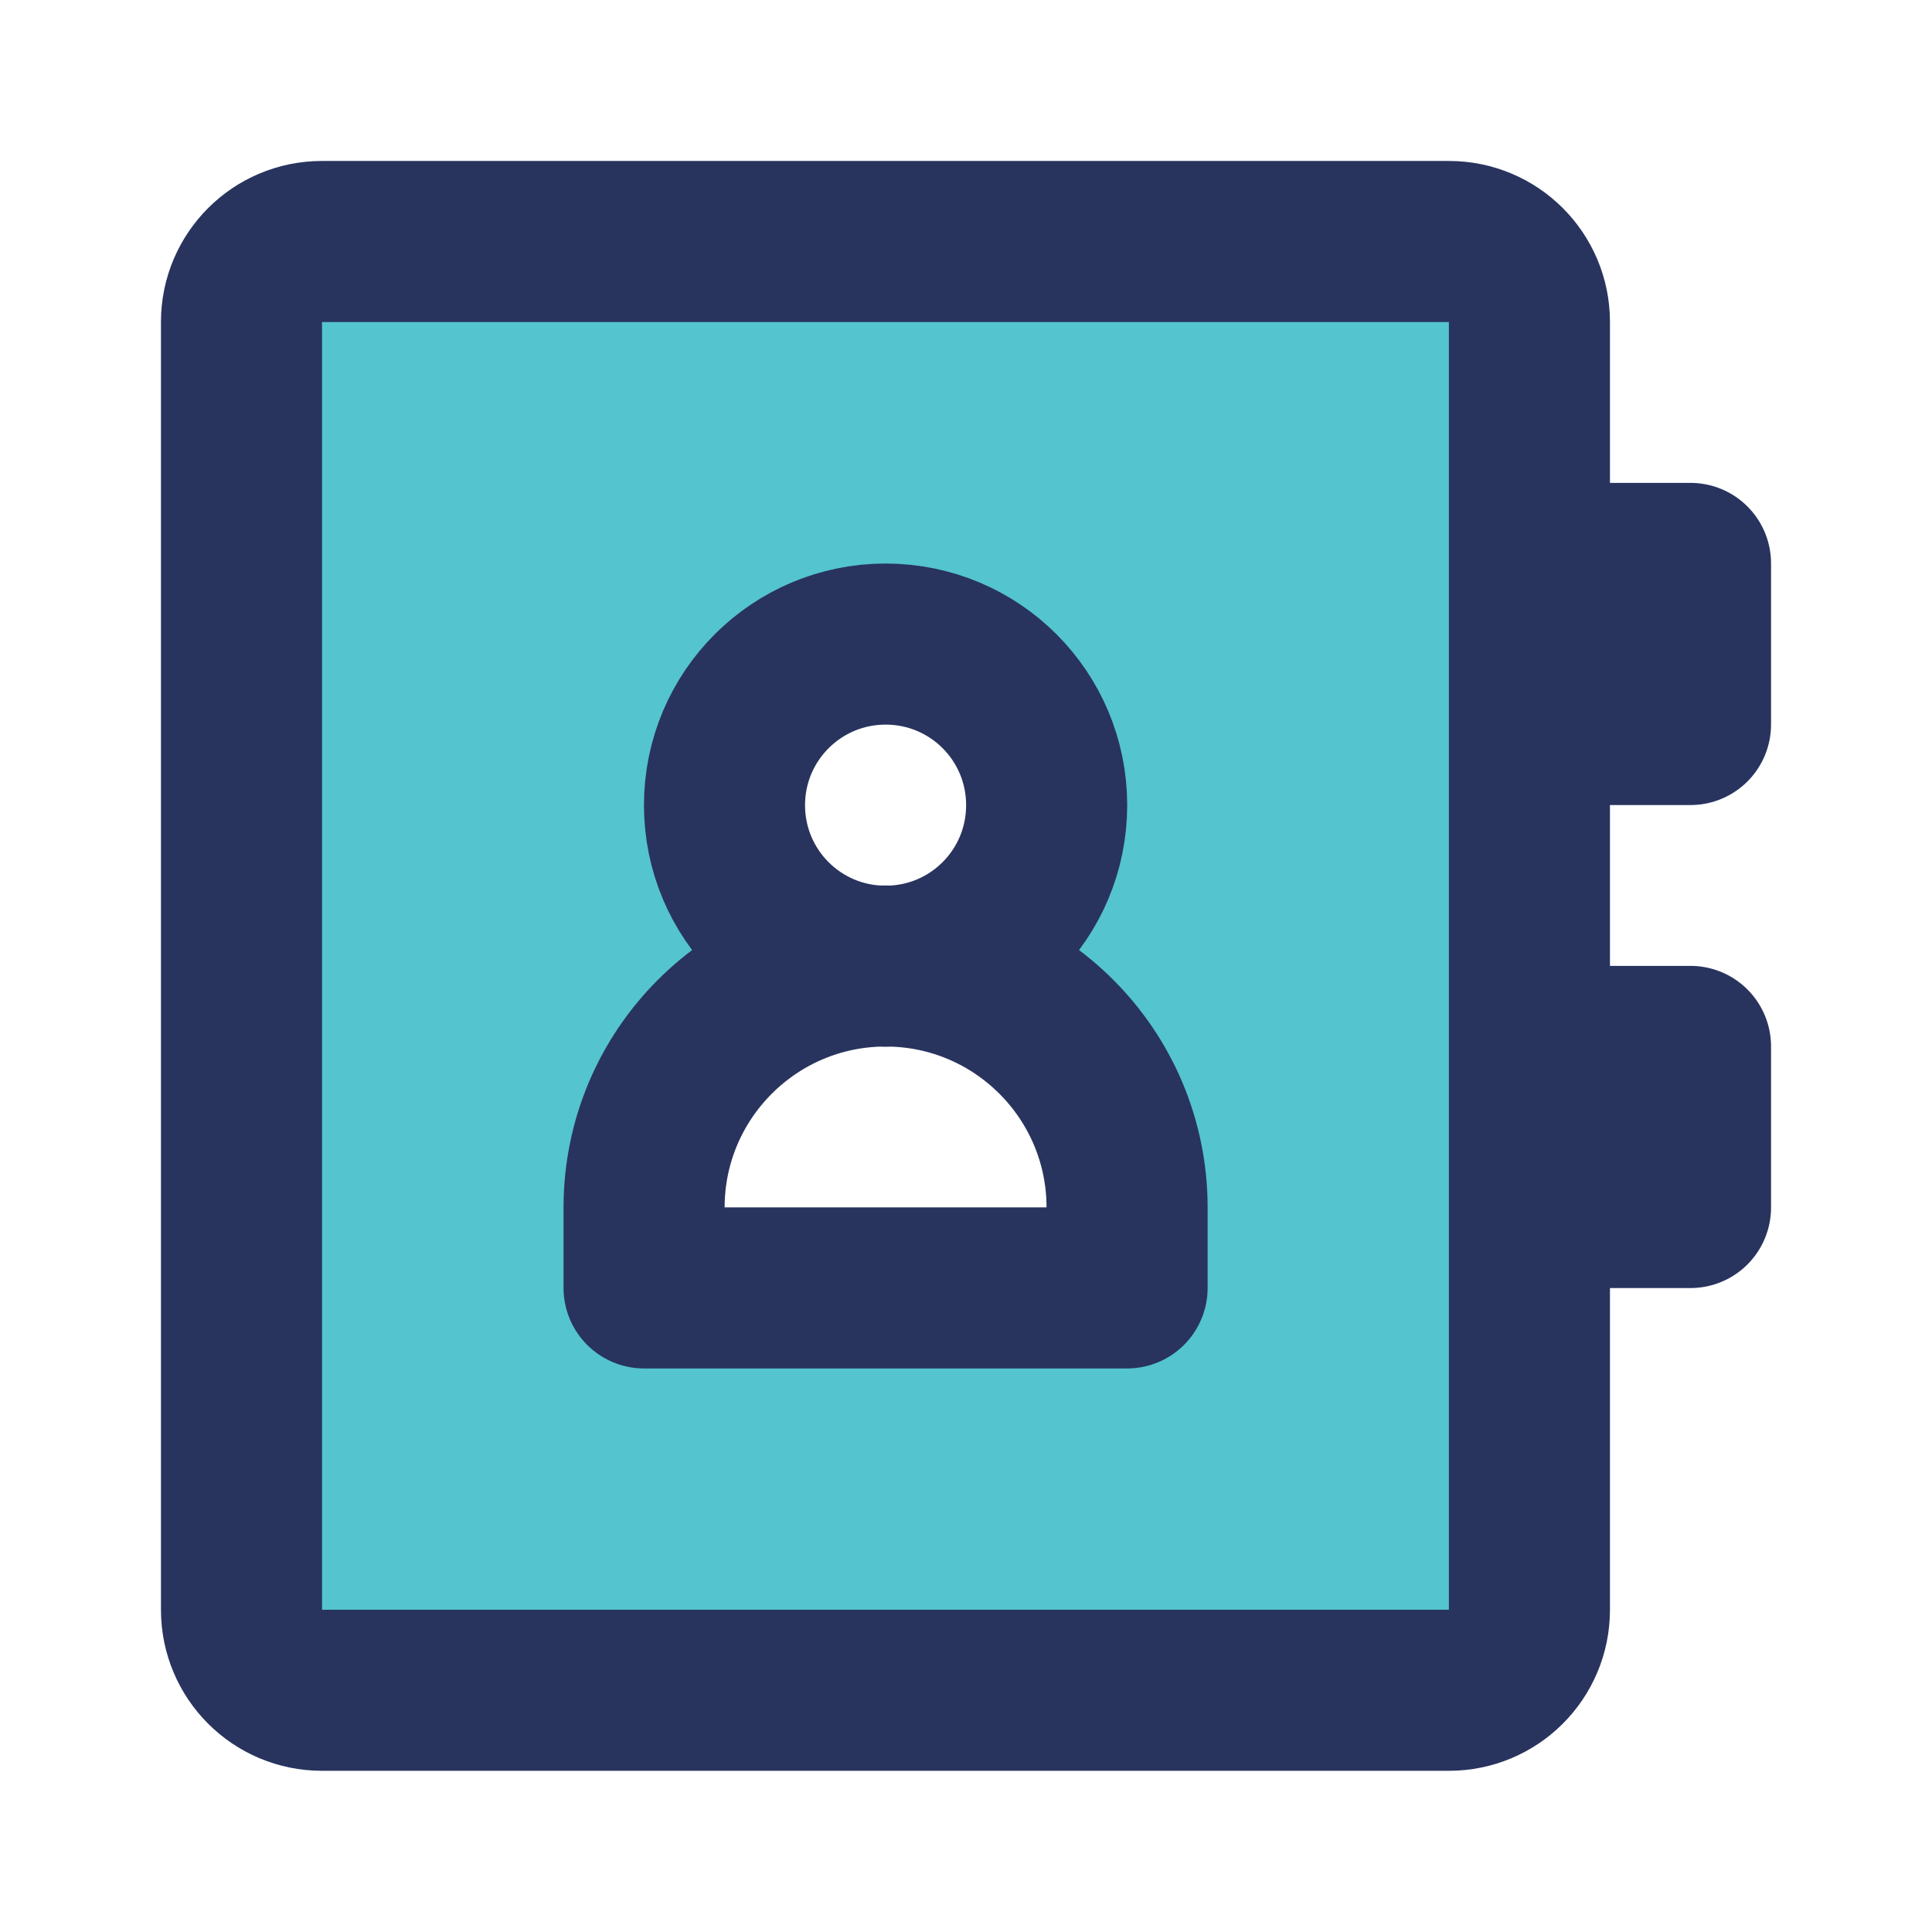
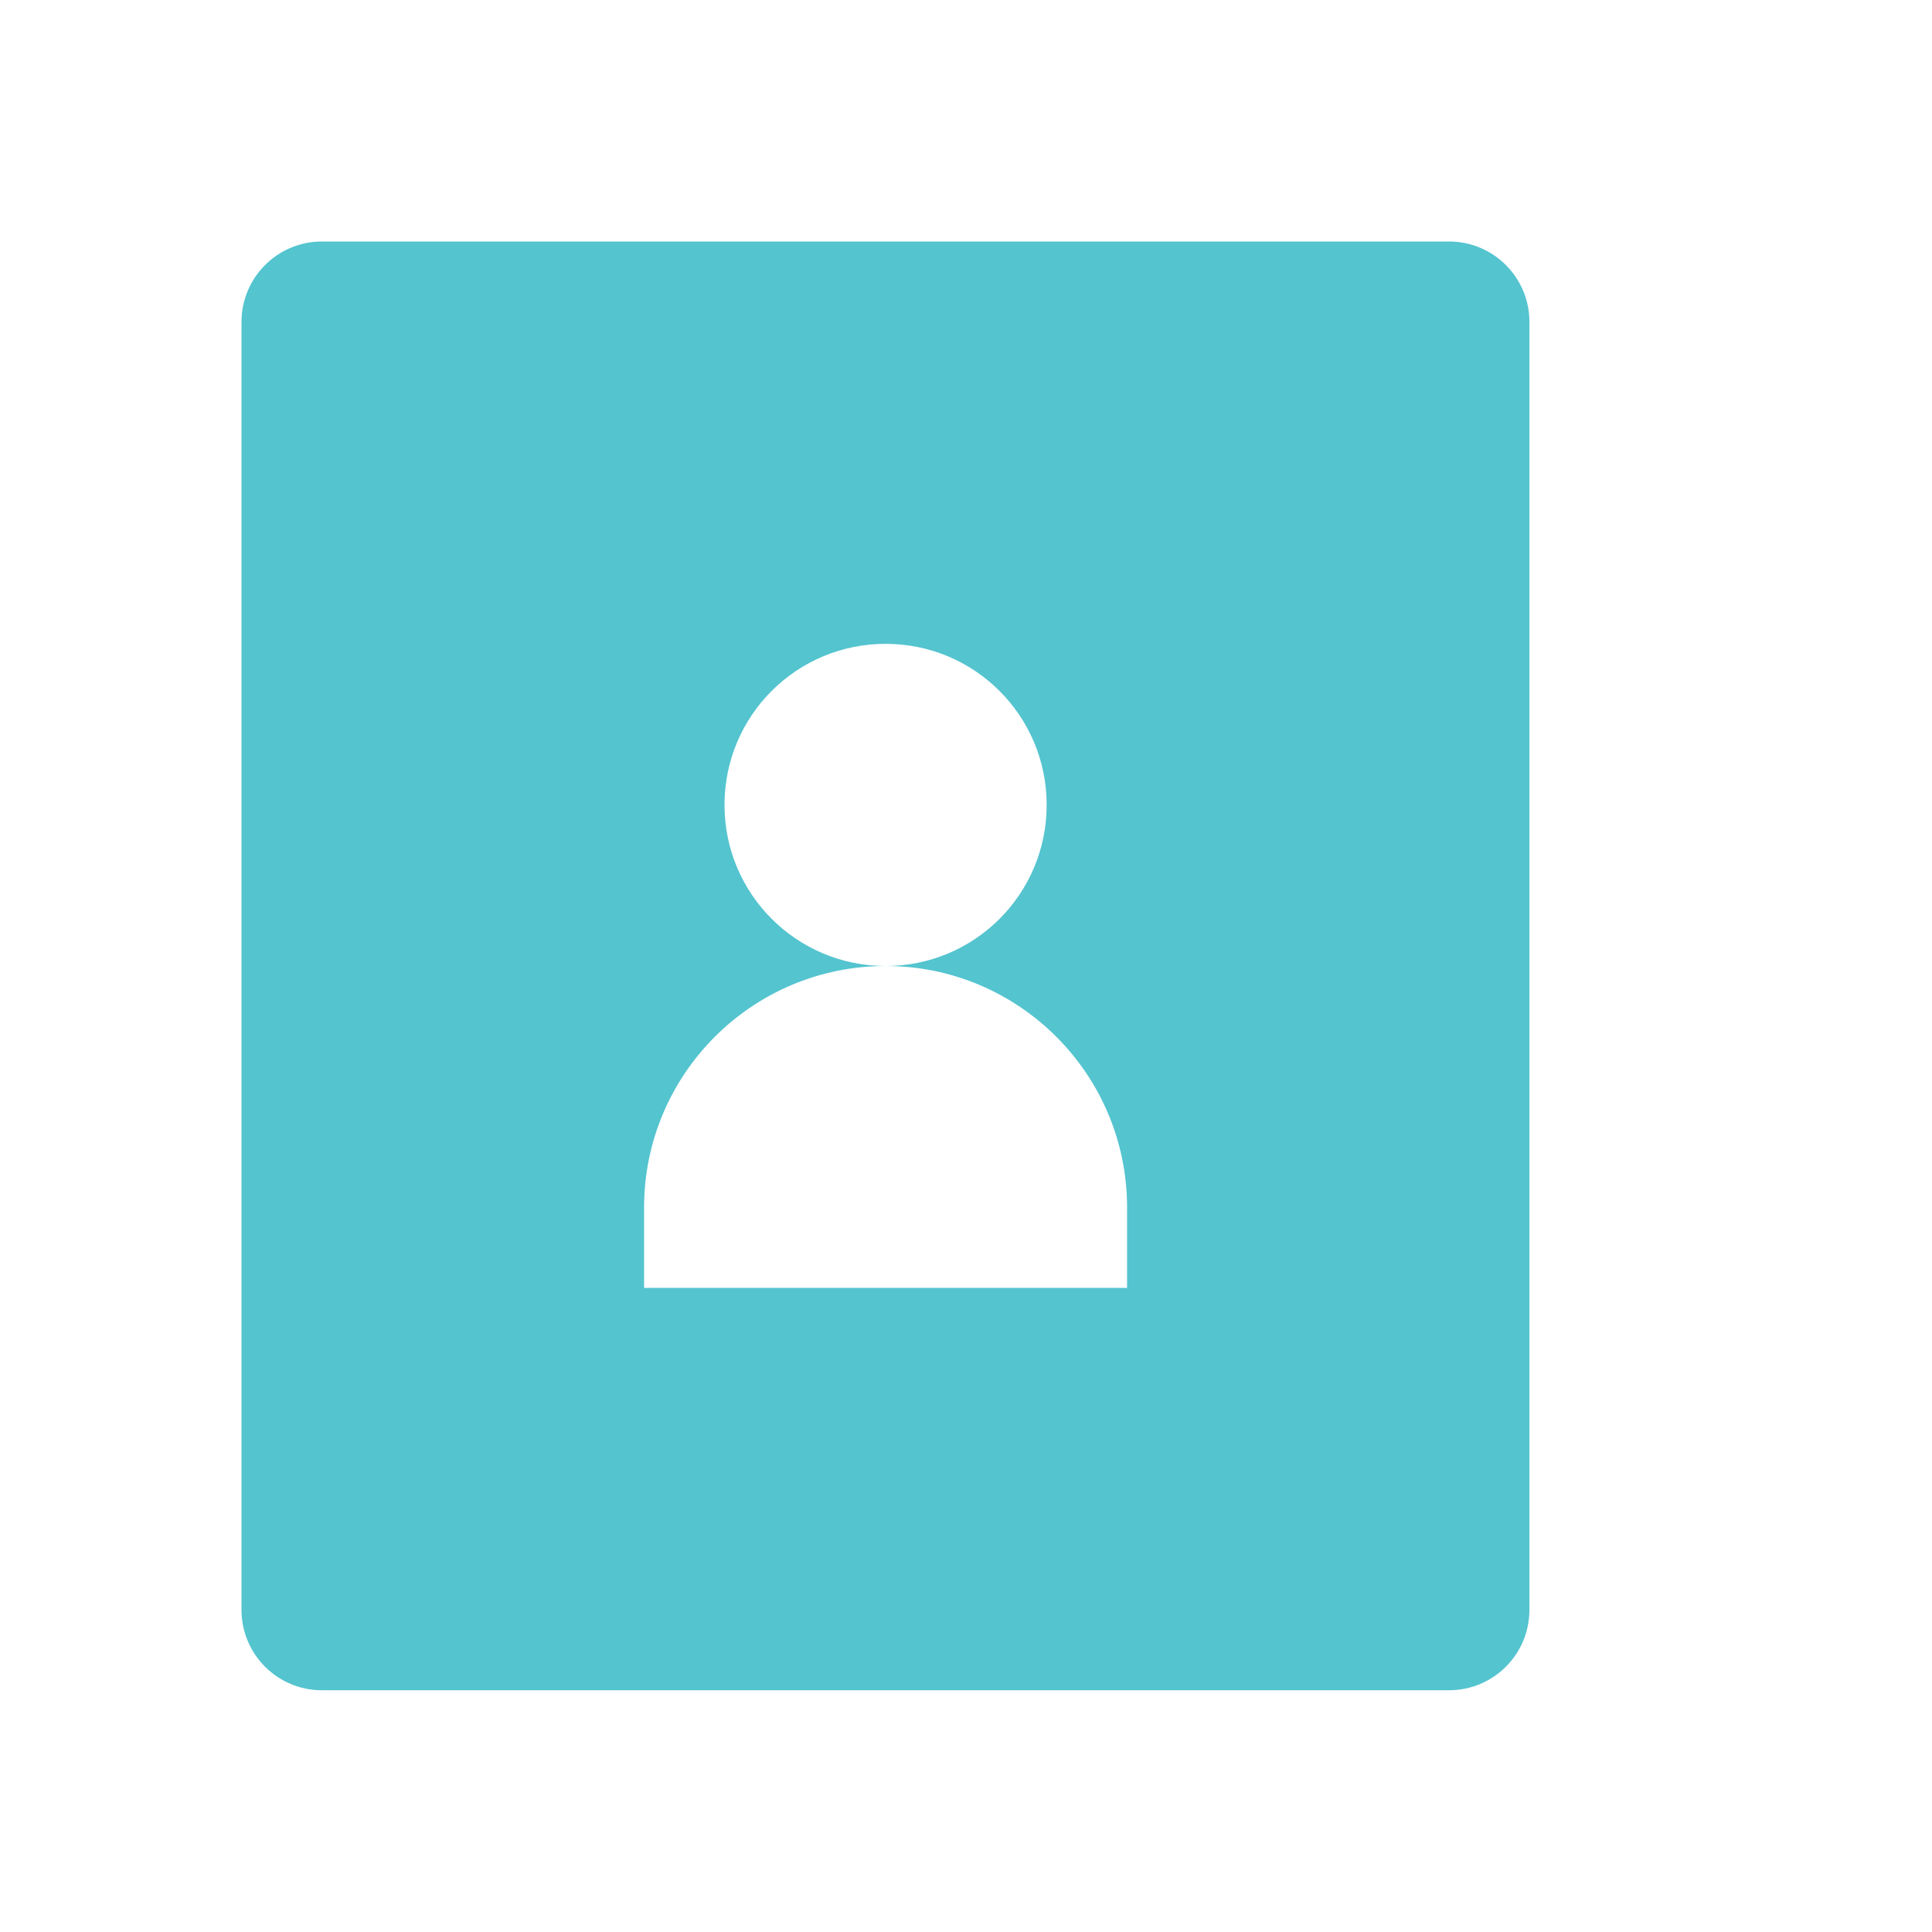
<svg xmlns="http://www.w3.org/2000/svg" id="Calque_1" version="1.1" viewBox="0 0 800 800">
  <defs>
    <style>
      .st0 {
        fill: #54c4cf;
      }

      .st1 {
        fill: none;
        stroke: #28345e;
        stroke-linecap: round;
        stroke-linejoin: round;
        stroke-width: 66.7px;
      }
    </style>
  </defs>
-   <path class="st0" d="M600,100H133.3c-18.4,0-33.3,14.9-33.3,33.3v533.3c0,18.4,14.9,33.3,33.3,33.3h466.7c18.4,0,33.3-14.9,33.3-33.3V133.3c0-18.4-14.9-33.3-33.3-33.3M466.7,533.3h-200v-33.3c0-55.2,44.8-100,100-100-36.8,0-66.7-29.8-66.7-66.7s29.8-66.7,66.7-66.7,66.7,29.8,66.7,66.7-29.8,66.7-66.7,66.7c55.2,0,100,44.8,100,100v33.3Z" />
-   <path class="st1" d="M700,300h-66.7v-66.7h66.7v66.7ZM700,433.3h-66.7v66.7h66.7v-66.7ZM366.7,266.7c-36.8,0-66.7,29.8-66.7,66.7s29.8,66.7,66.7,66.7,66.7-29.8,66.7-66.7-29.8-66.7-66.7-66.7M466.7,500c0-55.2-44.8-100-100-100h0c-55.2,0-100,44.8-100,100v33.3h200v-33.3ZM633.3,666.7V133.3c0-18.4-14.9-33.3-33.3-33.3H133.3c-18.4,0-33.3,14.9-33.3,33.3v533.3c0,18.4,14.9,33.3,33.3,33.3h466.7c18.4,0,33.3-14.9,33.3-33.3" />
+   <path class="st0" d="M600,100H133.3c-18.4,0-33.3,14.9-33.3,33.3v533.3c0,18.4,14.9,33.3,33.3,33.3h466.7c18.4,0,33.3-14.9,33.3-33.3V133.3c0-18.4-14.9-33.3-33.3-33.3M466.7,533.3h-200v-33.3c0-55.2,44.8-100,100-100-36.8,0-66.7-29.8-66.7-66.7s29.8-66.7,66.7-66.7,66.7,29.8,66.7,66.7-29.8,66.7-66.7,66.7c55.2,0,100,44.8,100,100v33.3" />
</svg>